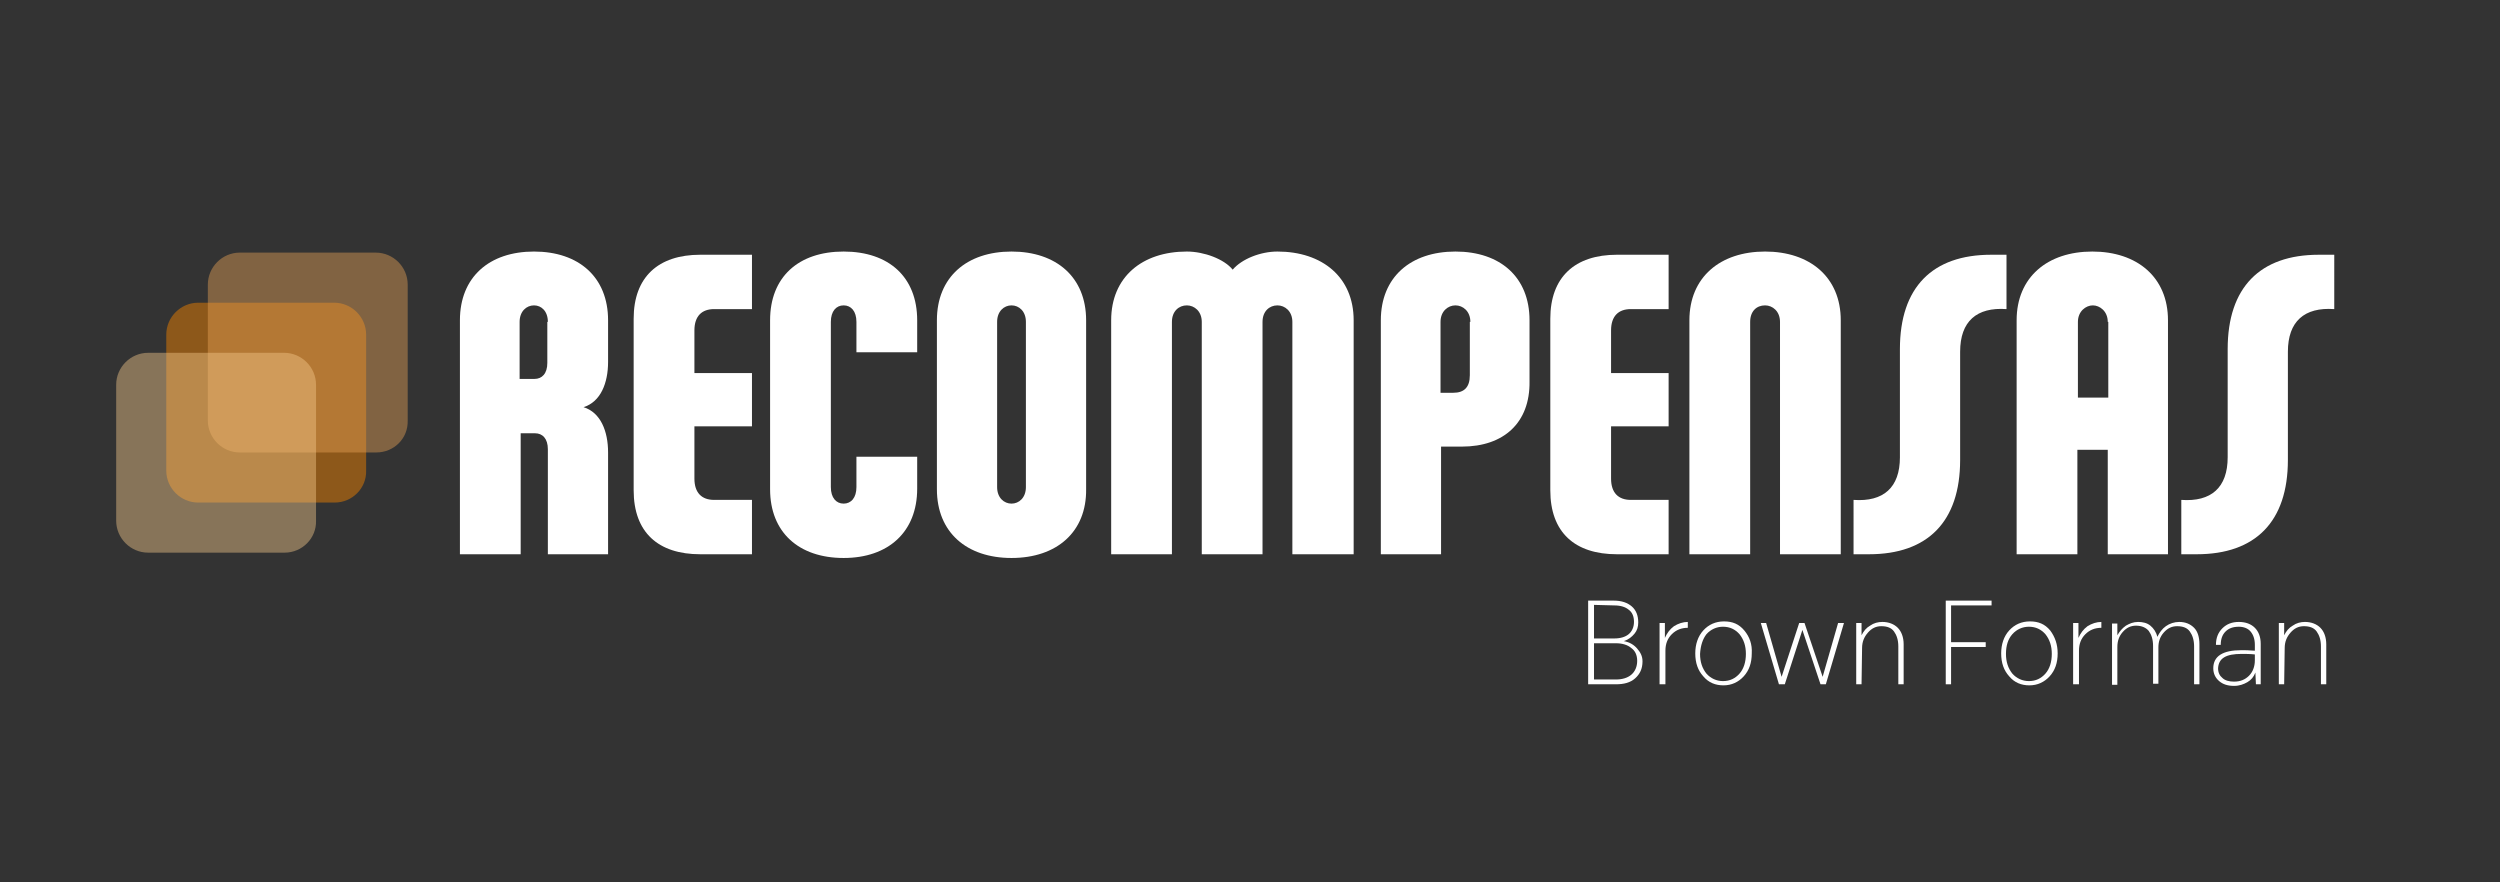
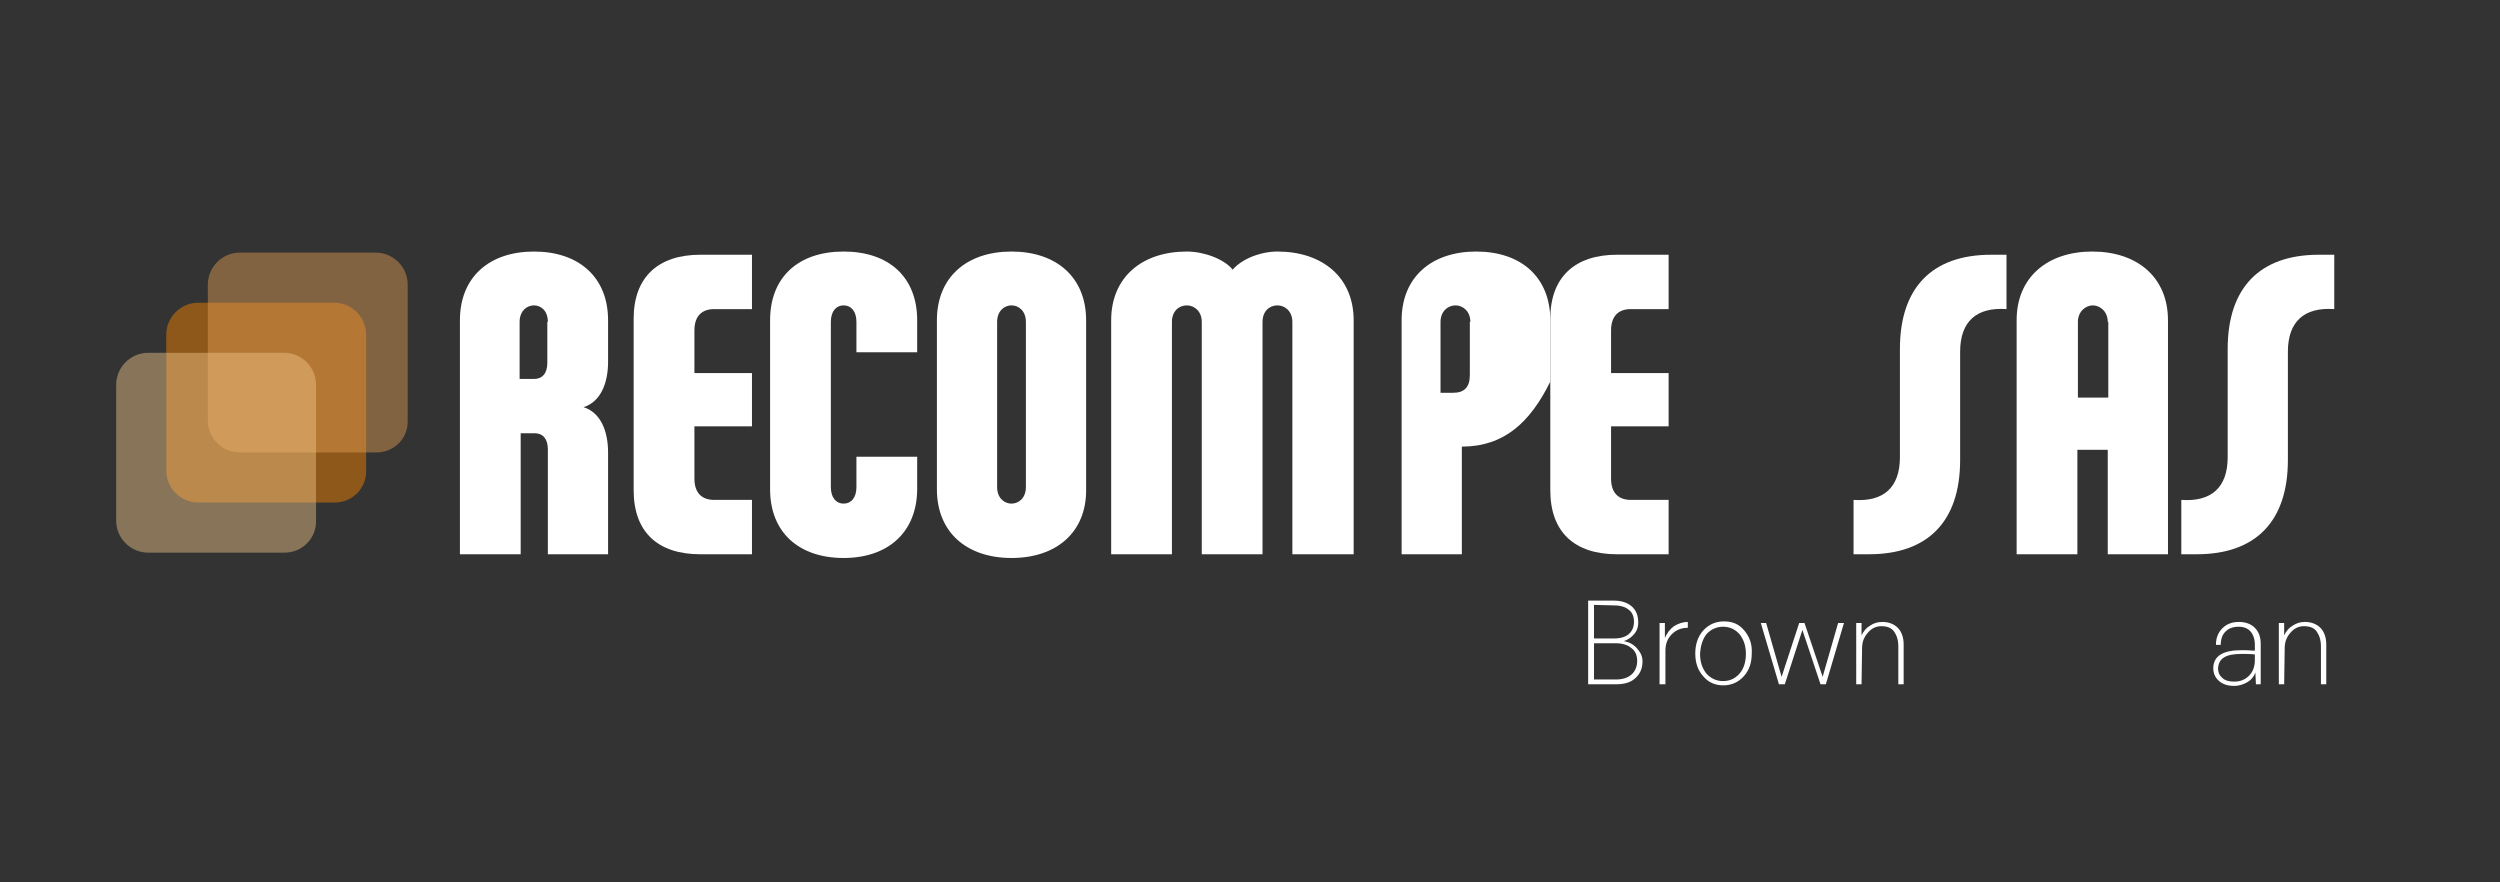
<svg xmlns="http://www.w3.org/2000/svg" version="1.1" id="Capa_1" x="0px" y="0px" viewBox="0 0 469.1 165.5" style="enable-background:new 0 0 469.1 165.5;" xml:space="preserve">
  <rect x="0" y="0" width="469.1" height="165.5" fill="#333333" stroke="none" />
  <style type="text/css">
	.st0{fill:#FFFFFF;}
	.st1{opacity:0.74;fill:#AD6612;}
	.st2{opacity:0.43;fill:#E9A457;}
	.st3{opacity:0.43;fill:#F7CB8D;}
</style>
  <g>
    <path class="st0" d="M308.2,124.1c0,1.4-0.5,2.4-1.4,3.2c-0.9,0.8-2.1,1.1-3.6,1.1H298v-15.7h4.8c1.5,0,2.6,0.4,3.4,1.1   c0.8,0.7,1.2,1.7,1.2,3c0,0.8-0.2,1.5-0.7,2.1c-0.5,0.6-1.1,1.1-2,1.4c1.1,0.2,1.9,0.7,2.5,1.4S308.2,123.1,308.2,124.1   L308.2,124.1z M299.1,113.5v6.3h3.8c1.2,0,2.1-0.3,2.7-0.8c0.6-0.5,1-1.3,1-2.3c0-1-0.3-1.8-1-2.3c-0.6-0.5-1.5-0.8-2.7-0.8   L299.1,113.5z M299.1,120.7v6.8h4.1c1.2,0,2.2-0.3,2.9-0.9c0.7-0.6,1.1-1.5,1.1-2.6c0-1.1-0.4-1.9-1.1-2.4   c-0.7-0.6-1.7-0.9-2.9-0.9H299.1z" />
    <path class="st0" d="M312.4,128.4h-1v-11.5h1v2.8c0.4-0.9,0.9-1.6,1.7-2.2c0.8-0.5,1.7-0.8,2.6-0.8v1.1c-1.2,0-2.2,0.4-3,1.2   c-0.8,0.8-1.2,1.8-1.2,3.1V128.4z" />
    <path class="st0" d="M328.7,122.6c0,1.8-0.5,3.2-1.5,4.3c-1,1.1-2.3,1.7-3.8,1.7s-2.8-0.5-3.8-1.7c-1-1.1-1.5-2.5-1.5-4.3   c0-1.7,0.5-3.2,1.5-4.3c1-1.1,2.3-1.7,3.9-1.7c1.6,0,2.8,0.5,3.8,1.7C328.3,119.5,328.8,120.9,328.7,122.6L328.7,122.6z M319,122.7   c0,1.5,0.4,2.7,1.2,3.7c0.8,0.9,1.9,1.4,3.1,1.4c1.3,0,2.3-0.5,3.1-1.4c0.8-0.9,1.2-2.2,1.2-3.7c0-1.5-0.4-2.7-1.2-3.7   c-0.8-0.9-1.8-1.4-3.1-1.4c-1.2,0-2.3,0.5-3.1,1.4C319.5,119.9,319.1,121.1,319,122.7L319,122.7z" />
    <path class="st0" d="M338.2,118.2l-3.3,10.2h-1.1l-3.4-11.5h1l2.9,10.1l3.3-10.1h1L342,127l2.9-10.1h1.1l-3.4,11.5h-1L338.2,118.2z   " />
    <path class="st0" d="M349.3,128.4h-1v-11.5h1v2.3c0.4-0.8,0.9-1.4,1.6-1.8c0.7-0.5,1.5-0.7,2.3-0.7c1.2,0,2.2,0.4,2.9,1.1   c0.7,0.7,1.1,1.8,1.1,3.1v7.5h-1v-7.1c0-1.2-0.3-2.1-0.8-2.8c-0.5-0.7-1.3-1-2.4-1c-1,0-1.8,0.4-2.5,1.2c-0.7,0.8-1.1,1.7-1.1,2.9   L349.3,128.4z" />
-     <path class="st0" d="M365.1,128.4v-15.7h8.6v0.9h-7.6v6.9h6.5v0.9h-6.5v7H365.1z" />
-     <path class="st0" d="M386.1,122.6c0,1.8-0.5,3.2-1.5,4.3c-1,1.1-2.3,1.7-3.8,1.7s-2.8-0.5-3.8-1.7c-1-1.1-1.5-2.5-1.5-4.3   c0-1.7,0.5-3.2,1.5-4.3c1-1.1,2.3-1.7,3.9-1.7c1.6,0,2.8,0.5,3.8,1.7C385.6,119.5,386.1,120.9,386.1,122.6L386.1,122.6z    M376.4,122.7c0,1.5,0.4,2.7,1.2,3.7c0.8,0.9,1.9,1.4,3.1,1.4c1.3,0,2.3-0.5,3.1-1.4c0.8-0.9,1.2-2.2,1.2-3.7   c0-1.5-0.4-2.7-1.2-3.7c-0.8-0.9-1.8-1.4-3.1-1.4c-1.2,0-2.3,0.5-3.1,1.4C376.8,119.9,376.4,121.1,376.4,122.7L376.4,122.7z" />
-     <path class="st0" d="M390,128.4h-1v-11.5h1v2.8c0.4-0.9,0.9-1.6,1.7-2.2c0.8-0.5,1.7-0.8,2.6-0.8v1.1c-1.2,0-2.2,0.4-3,1.2   c-0.8,0.8-1.2,1.8-1.2,3.1V128.4z" />
-     <path class="st0" d="M397.3,128.5h-1V117h1v2.2c0.4-0.7,0.9-1.3,1.6-1.8c0.7-0.4,1.4-0.7,2.3-0.7c0.9,0,1.7,0.2,2.3,0.7   c0.6,0.5,1.1,1.2,1.3,2.1c0.4-0.8,0.9-1.5,1.6-2c0.7-0.5,1.6-0.8,2.5-0.8c1.2,0,2.1,0.4,2.8,1.1c0.7,0.7,1,1.8,1,3.1v7.5h-1v-7.1   c0-1.2-0.3-2.1-0.8-2.8c-0.5-0.7-1.3-1-2.4-1c-1,0-1.8,0.4-2.5,1.2c-0.7,0.8-1,1.7-1,2.8v6.8h-1v-7.1c0-1.2-0.3-2.1-0.8-2.8   c-0.5-0.6-1.3-1-2.4-1c-1,0-1.8,0.4-2.5,1.2c-0.7,0.8-1,1.7-1,2.8V128.5z" />
    <path class="st0" d="M423.2,126.2c-0.3,0.8-0.8,1.4-1.5,1.8c-0.7,0.4-1.5,0.7-2.5,0.7c-1.2,0-2.1-0.3-2.8-0.9   c-0.7-0.6-1.1-1.4-1.1-2.4c0-2.3,1.8-3.4,5.3-3.4c0.6,0,1.4,0,2.5,0.1V121c0-1.1-0.3-1.9-0.8-2.5c-0.5-0.6-1.3-0.9-2.2-0.9   c-1.1,0-1.9,0.3-2.5,0.9c-0.6,0.6-0.9,1.4-0.9,2.5h-0.9c0-1.3,0.4-2.3,1.2-3.1c0.8-0.8,1.8-1.2,3.1-1.2s2.3,0.4,3,1.1   c0.7,0.7,1.1,1.7,1.1,3v7.6h-0.9L423.2,126.2z M416.2,125.4c0,0.8,0.3,1.4,0.8,1.8c0.5,0.5,1.3,0.7,2.2,0.7c1.2,0,2.1-0.4,2.8-1.1   c0.7-0.7,1.1-1.7,1.1-2.9v-1.1c-0.9-0.1-1.7-0.1-2.5-0.1C417.7,122.7,416.3,123.5,416.2,125.4L416.2,125.4z" />
    <path class="st0" d="M428.6,128.4h-1v-11.5h1v2.3c0.4-0.8,0.9-1.4,1.6-1.8c0.7-0.5,1.5-0.7,2.3-0.7c1.2,0,2.2,0.4,2.9,1.1   c0.7,0.7,1.1,1.8,1.1,3.1v7.5h-1v-7.1c0-1.2-0.3-2.1-0.8-2.8c-0.5-0.7-1.3-1-2.4-1c-1,0-1.8,0.4-2.5,1.2s-1.1,1.7-1.1,2.9   L428.6,128.4z" />
  </g>
  <g>
    <path class="st0" d="M102.8,104V84.3c0-2-1-3-2.4-3h-2.7V104H86.3V60.1c0-8.1,5.5-12.9,13.9-12.9s13.9,4.8,13.9,12.9v7.8   c0,4-1.4,7.5-4.6,8.5c3.2,1,4.6,4.5,4.6,8.5V104H102.8z M102.8,60.4c0-2-1.2-3.1-2.6-3.1c-1.4,0-2.7,1.1-2.7,3.1v10.7h2.8   c1.4,0,2.4-1,2.4-3V60.4z" />
    <path class="st0" d="M131.4,104c-7.9,0-12.5-4.1-12.5-12V59.8c0-7.8,4.6-12,12.5-12h9.7V58H134c-2.3,0-3.7,1.3-3.7,4V70h10.8v10   h-10.8v9.8c0,2.7,1.4,4,3.7,4h7.1V104H131.4z" />
    <path class="st0" d="M158.3,104.7c-8.4,0-13.8-4.8-13.8-12.9V60.1c0-8.1,5.3-12.9,13.8-12.9s13.8,4.8,13.8,12.9v6h-11.4v-5.7   c0-2-1-3.1-2.4-3.1c-1.4,0-2.4,1.1-2.4,3.1v31c0,2,1,3.1,2.4,3.1c1.4,0,2.4-1.1,2.4-3.1v-5.7h11.4v6   C172.1,99.8,166.7,104.7,158.3,104.7z" />
    <path class="st0" d="M189.8,104.7c-8.4,0-14-4.8-14-12.9V60.1c0-8.1,5.6-12.9,14-12.9s14,4.8,14,12.9v31.7   C203.9,99.8,198.3,104.7,189.8,104.7z M192.5,60.4c0-2-1.3-3.1-2.7-3.1c-1.4,0-2.7,1.1-2.7,3.1v31c0,2,1.3,3.1,2.7,3.1   c1.4,0,2.7-1.1,2.7-3.1V60.4z" />
    <path class="st0" d="M242.5,104V60.4c0-2-1.4-3.1-2.8-3.1c-1.5,0-2.8,1.1-2.8,3.1V104h-11.4V60.4c0-2-1.4-3.1-2.8-3.1   c-1.5,0-2.8,1.1-2.8,3.1V104h-11.4V60.1c0-8.1,5.8-12.9,14.2-12.9c3.2,0,7,1.4,8.6,3.4c1.7-2,5.2-3.4,8.4-3.4   c8.4,0,14.3,4.8,14.3,12.9V104H242.5z" />
-     <path class="st0" d="M274.3,83.8h-3.9V104h-11.3V60.1c0-8.1,5.6-12.9,14-12.9c8.4,0,13.9,4.8,13.9,12.9v11.5   C287.1,79.3,282.2,83.8,274.3,83.8z M275.9,60.4c0-2-1.4-3.1-2.8-3.1c-1.4,0-2.8,1.1-2.8,3.1v13.3h2.4c2,0,3.1-1,3.1-3.3V60.4z" />
+     <path class="st0" d="M274.3,83.8V104h-11.3V60.1c0-8.1,5.6-12.9,14-12.9c8.4,0,13.9,4.8,13.9,12.9v11.5   C287.1,79.3,282.2,83.8,274.3,83.8z M275.9,60.4c0-2-1.4-3.1-2.8-3.1c-1.4,0-2.8,1.1-2.8,3.1v13.3h2.4c2,0,3.1-1,3.1-3.3V60.4z" />
    <path class="st0" d="M303.4,104c-7.9,0-12.5-4.1-12.5-12V59.8c0-7.8,4.6-12,12.5-12h9.7V58H306c-2.3,0-3.7,1.3-3.7,4V70h10.8v10   h-10.8v9.8c0,2.7,1.4,4,3.7,4h7.1V104H303.4z" />
-     <path class="st0" d="M334,104V60.4c0-2-1.4-3.1-2.8-3.1c-1.6,0-2.8,1.1-2.8,3.1V104h-11.4V60.1c0-8.1,5.8-12.9,14.2-12.9   c8.4,0,14.2,4.8,14.2,12.9V104H334z" />
    <path class="st0" d="M367.8,66v20.3c0,11.6-6.1,17.7-17.1,17.7h-2.9V93.8c5.6,0.4,8.7-2.3,8.7-8V65.5c0-11.6,6.1-17.7,17.1-17.7   h2.9V58C370.9,57.6,367.8,60.3,367.8,66z" />
    <path class="st0" d="M395.5,104V84.4h-5.7V104h-11.4V60.1c0-8.1,5.8-12.9,14.2-12.9c8.4,0,14.2,4.8,14.2,12.9V104H395.5z    M395.5,60.4c0-2-1.5-3.1-2.8-3.1s-2.8,1.1-2.8,3.1v14.2h5.7V60.4z" />
    <path class="st0" d="M429.3,66v20.3c0,11.6-6.1,17.7-17.1,17.7h-2.9V93.8c5.6,0.4,8.7-2.3,8.7-8V65.5c0-11.6,6.1-17.7,17.1-17.7   h2.9V58C432.4,57.6,429.3,60.3,429.3,66z" />
  </g>
  <path class="st1" d="M62.8,94.3H37.2c-3.3,0-6-2.7-6-6V62.8c0-3.3,2.7-6,6-6h25.5c3.3,0,6,2.7,6,6v25.5  C68.8,91.6,66.1,94.3,62.8,94.3z" />
  <path class="st2" d="M70.6,84.9H45c-3.3,0-6-2.7-6-6V53.4c0-3.3,2.7-6,6-6h25.5c3.3,0,6,2.7,6,6v25.5C76.6,82.3,73.9,84.9,70.6,84.9  z" />
  <path class="st3" d="M53.4,103.7H27.8c-3.3,0-6-2.7-6-6V72.2c0-3.3,2.7-6,6-6h25.5c3.3,0,6,2.7,6,6v25.5  C59.4,101,56.7,103.7,53.4,103.7z" />
</svg>